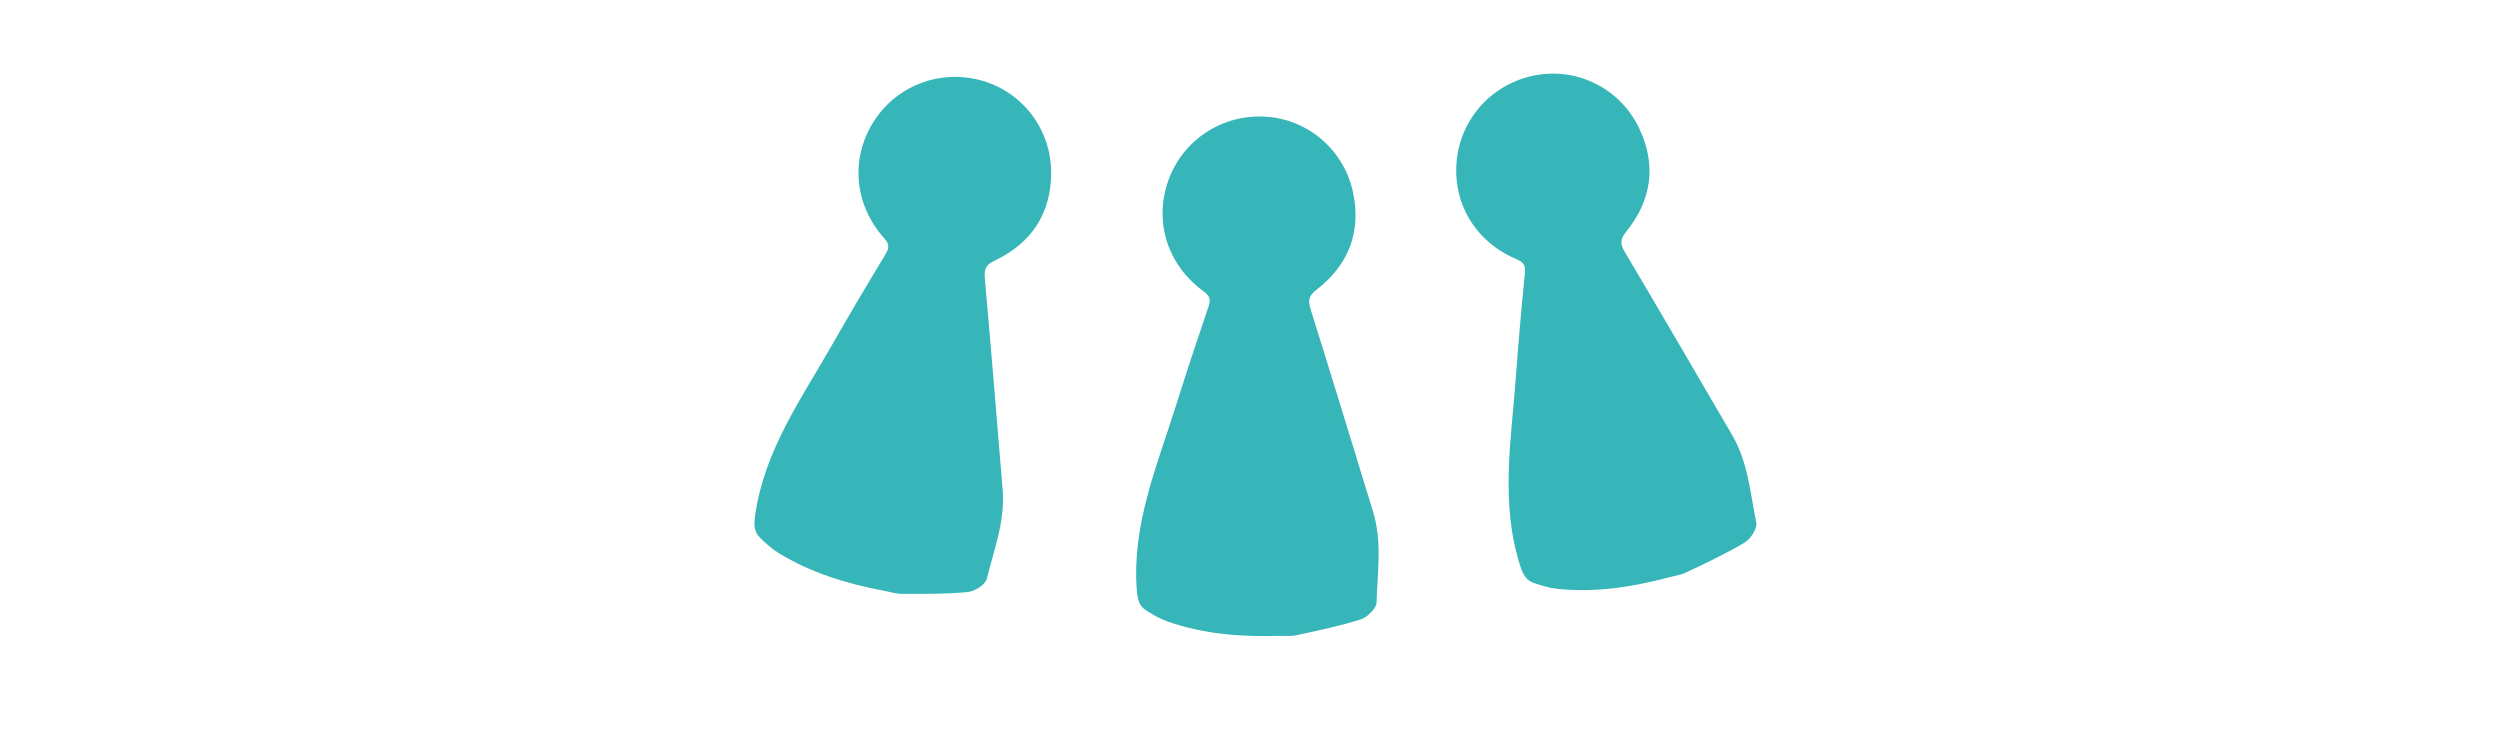
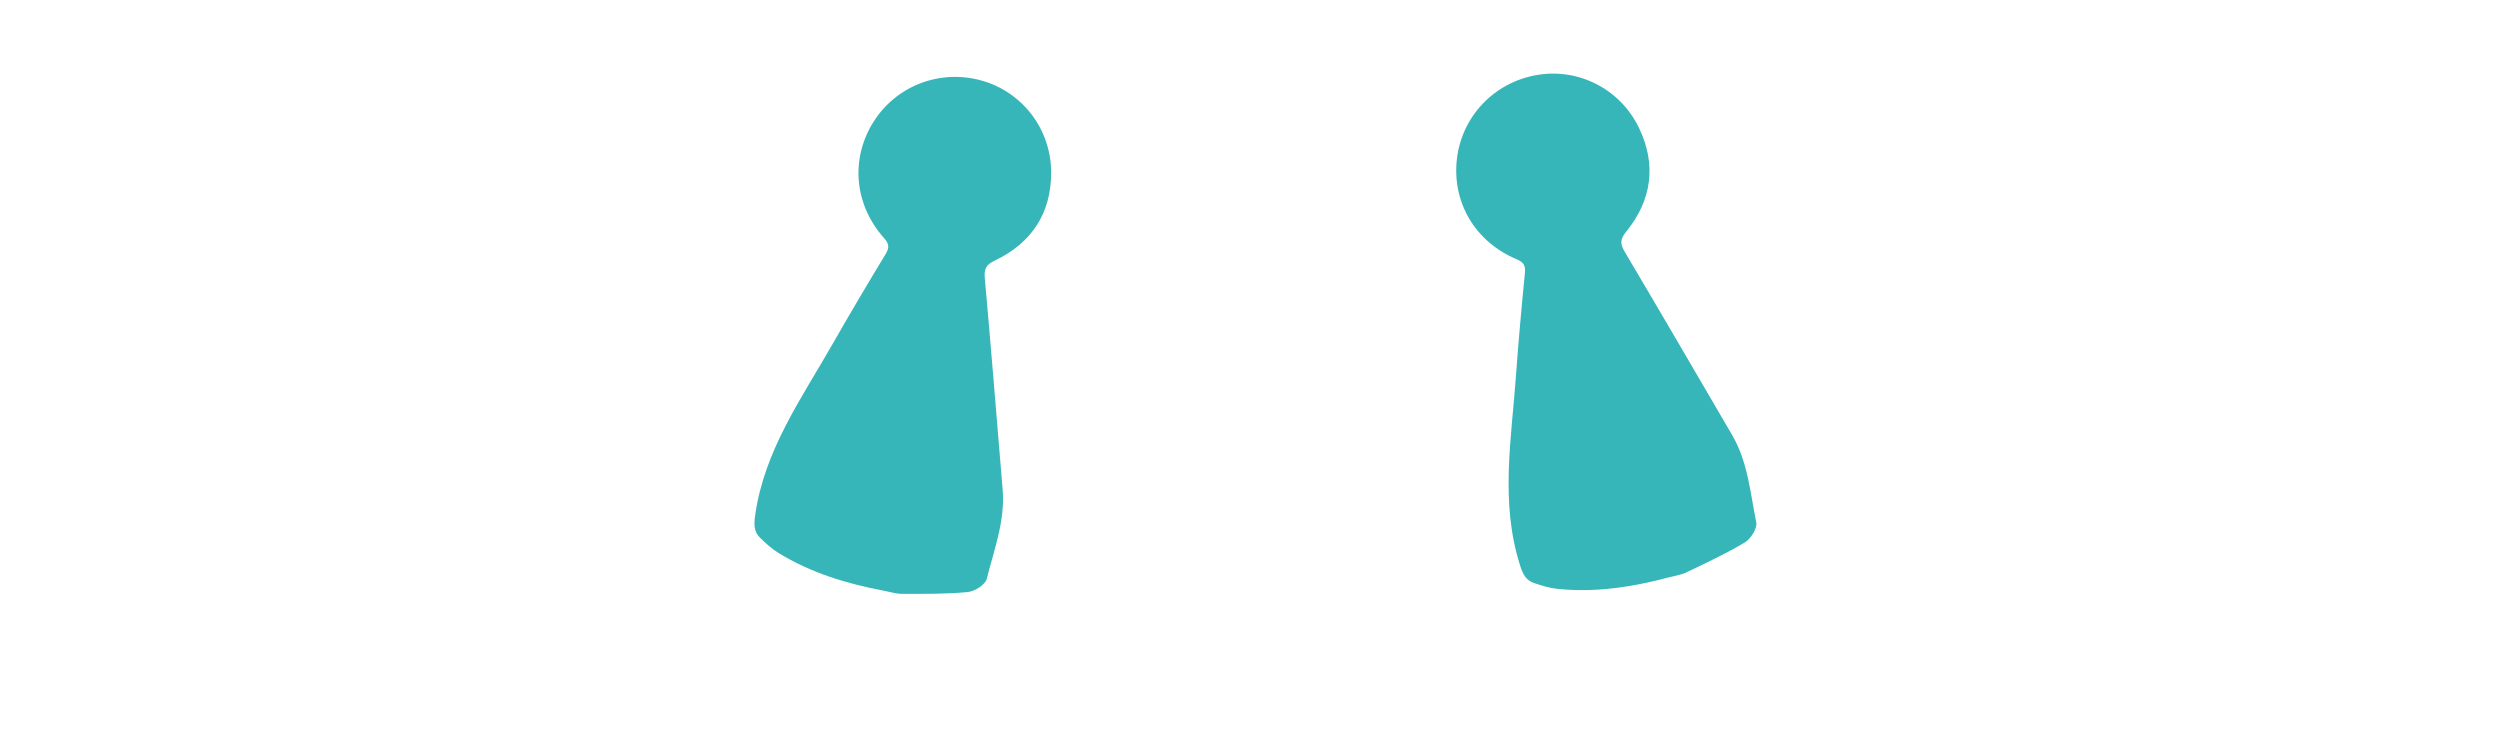
<svg xmlns="http://www.w3.org/2000/svg" version="1.1" x="0px" y="0px" width="200px" height="59px" viewBox="0 0 200 59" enable-background="new 0 0 200 59" xml:space="preserve">
  <g id="bg">
-     <rect fill-rule="evenodd" clip-rule="evenodd" fill="#FFFFFF" width="200" height="59" />
-   </g>
+     </g>
  <g id="Ebene_1" display="none">
    <g display="inline">
      <path fill-rule="evenodd" clip-rule="evenodd" fill="#37B6B9" d="M56.959,17.618c3.49-1.092,6.33-2.033,9.203-2.863    c11.158-3.232,22.322-6.443,33.5-9.607c0.873-0.248,1.928-0.326,2.785-0.084c13.281,3.781,26.543,7.623,39.803,11.473    c0.789,0.229,1.527,0.621,3.127,1.285c-2.16,0.789-3.557,1.395-5.006,1.816c-12.443,3.58-24.895,7.141-37.354,10.662    c-0.965,0.271-2.117,0.486-3.037,0.227c-13.646-3.881-27.267-7.842-40.888-11.803C58.584,18.573,58.133,18.233,56.959,17.618z" />
-       <path fill-rule="evenodd" clip-rule="evenodd" fill="#37B6B9" d="M75.075,25.961c7.445,2.139,14.498,4.037,21.461,6.221    c3.146,0.986,6.042,1.01,9.195,0.037c7.811-2.412,15.695-4.578,23.984-6.971c0,6.219,0.217,12.082-0.154,17.908    c-0.09,1.402-1.891,3.082-3.318,3.945c-5.357,3.23-11.432,4.068-17.543,4.527c-9.301,0.699-18.498,0.287-27.332-3.1    c-5.391-2.066-6.291-3.451-6.293-9.109C75.075,35.061,75.075,30.694,75.075,25.961z" />
      <path fill-rule="evenodd" clip-rule="evenodd" fill="#37B6B9" d="M60.834,21.538c0.514,0.816,1.393,1.598,1.473,2.451    c0.211,2.262-0.107,4.574,0.133,6.828c0.223,2.125,1.072,4.18,1.289,6.303c0.109,1.061-0.307,2.445-1.002,3.213    c-0.484,0.539-2.199,0.707-2.74,0.266c-0.803-0.645-1.729-2.281-1.422-2.967c2.125-4.758,1.092-9.725,1.373-14.598    c0.023-0.367,0.127-0.729,0.191-1.094C60.364,21.805,60.598,21.674,60.834,21.538z" />
    </g>
  </g>
  <g id="Ebene_2" display="none">
    <g display="inline">
-       <path fill-rule="evenodd" clip-rule="evenodd" fill="#37B6B9" d="M101.029,50.958c-6.395,0-12.789-0.004-19.186,0    c-5.145,0.004-9.27-3.371-10.254-8.428c-0.123-0.643-0.16-1.309-0.16-1.965c-0.012-8.01-0.014-16.02-0.006-24.027    c0.004-5.143,3.354-9.221,8.395-10.211c0.619-0.123,1.264-0.174,1.898-0.174c12.791-0.01,25.58-0.01,38.369-0.004    c5.15,0.004,9.174,3.27,10.211,8.301c0.141,0.68,0.201,1.389,0.203,2.084c0.014,8.01,0.016,16.02,0.006,24.029    c-0.004,5.17-3.387,9.264-8.453,10.227c-0.684,0.129-1.395,0.156-2.092,0.158c-6.311,0.012-12.621,0.006-18.932,0.006    C101.029,50.956,101.029,50.956,101.029,50.958z M90.516,28.504c0,2.381-0.025,4.762,0.006,7.139    c0.055,4.104,4.113,6.635,7.607,4.688c4.301-2.4,8.568-4.861,12.797-7.385c3.395-2.023,3.371-6.795-0.029-8.814    c-4.217-2.502-8.486-4.916-12.736-7.363c-1.076-0.617-2.25-0.787-3.449-0.541c-2.533,0.52-4.168,2.557-4.191,5.201    C90.5,23.788,90.518,26.147,90.516,28.504z" />
-       <path fill-rule="evenodd" clip-rule="evenodd" fill="#FFFFFF" d="M90.516,28.504c0.002-2.357-0.016-4.717,0.004-7.076    c0.023-2.645,1.658-4.682,4.191-5.201c1.199-0.246,2.373-0.076,3.449,0.541c4.25,2.447,8.52,4.861,12.736,7.363    c3.4,2.02,3.424,6.791,0.029,8.814c-4.229,2.523-8.496,4.984-12.797,7.385c-3.494,1.947-7.553-0.584-7.607-4.688    C90.49,33.266,90.516,30.885,90.516,28.504z" />
-     </g>
+       </g>
  </g>
  <g id="Ebene_3" display="none">
    <g display="inline">
      <path fill="#37B6B9" d="M65.805,23.769l1.4,7.037c0.314,1.75,0.665,3.641,0.945,5.6h0.104c0.315-1.959,0.84-3.885,1.226-5.564    l1.82-7.072h4.2l1.715,6.826c0.49,1.96,0.945,3.851,1.26,5.81h0.07c0.245-1.924,0.596-3.885,1.016-5.845l1.435-6.791h5.216    l-5.251,17.117h-4.97l-1.61-5.984c-0.455-1.682-0.771-3.221-1.12-5.356h-0.07c-0.314,2.135-0.665,3.745-1.085,5.321l-1.715,6.02    h-5.006l-5.006-17.117H65.805z" />
      <path fill="#37B6B9" d="M93.035,23.769l1.4,7.037c0.314,1.75,0.665,3.641,0.945,5.6h0.104c0.315-1.959,0.84-3.885,1.226-5.564    l1.821-7.072h4.199l1.715,6.826c0.49,1.96,0.945,3.851,1.262,5.81h0.068c0.246-1.924,0.596-3.885,1.016-5.845l1.436-6.791h5.215    l-5.25,17.117h-4.971l-1.609-5.984c-0.455-1.682-0.771-3.221-1.121-5.356h-0.07c-0.314,2.135-0.664,3.745-1.084,5.321l-1.715,6.02    h-5.006l-5.006-17.117H93.035z" />
-       <path fill="#37B6B9" d="M120.264,23.769l1.4,7.037c0.314,1.75,0.666,3.641,0.945,5.6h0.105c0.314-1.959,0.84-3.885,1.225-5.564    l1.82-7.072h4.201l1.715,6.826c0.49,1.96,0.945,3.851,1.26,5.81h0.07c0.244-1.924,0.596-3.885,1.016-5.845l1.434-6.791h5.217    l-5.252,17.117h-4.969l-1.611-5.984c-0.455-1.682-0.77-3.221-1.119-5.356h-0.07c-0.314,2.135-0.666,3.745-1.086,5.321l-1.715,6.02    h-5.006l-5.006-17.117H120.264z" />
+       <path fill="#37B6B9" d="M120.264,23.769l1.4,7.037c0.314,1.75,0.666,3.641,0.945,5.6h0.105c0.314-1.959,0.84-3.885,1.225-5.564    h4.201l1.715,6.826c0.49,1.96,0.945,3.851,1.26,5.81h0.07c0.244-1.924,0.596-3.885,1.016-5.845l1.434-6.791h5.217    l-5.252,17.117h-4.969l-1.611-5.984c-0.455-1.682-0.77-3.221-1.119-5.356h-0.07c-0.314,2.135-0.666,3.745-1.086,5.321l-1.715,6.02    h-5.006l-5.006-17.117H120.264z" />
    </g>
  </g>
  <g id="Ebene_4">
    <g>
      <g>
        <path fill-rule="evenodd" clip-rule="evenodd" fill="#37B6B9" d="M70.687,47.255c-2.96-0.56-5.818-1.428-8.405-3.016     c-0.534-0.324-1.006-0.762-1.458-1.197c-0.511-0.493-0.52-1.05-0.415-1.798c0.731-5.229,3.737-9.398,6.245-13.804     c1.366-2.393,2.773-4.767,4.203-7.126c0.313-0.522,0.265-0.821-0.142-1.278c-2.374-2.673-2.689-6.305-0.861-9.247     c1.821-2.928,5.335-4.282,8.682-3.343c3.238,0.91,5.548,3.864,5.557,7.353c0.005,3.263-1.571,5.658-4.519,7.049     c-0.718,0.339-0.856,0.693-0.787,1.43c0.503,5.633,0.958,11.266,1.426,16.902c0.208,2.486-0.691,4.791-1.272,7.129     c-0.117,0.47-0.969,1.003-1.523,1.056c-1.74,0.166-3.501,0.144-5.256,0.144C71.67,47.51,71.177,47.345,70.687,47.255z" />
      </g>
    </g>
    <g>
      <g>
-         <path fill-rule="evenodd" clip-rule="evenodd" fill="#37B6B9" d="M102.265,50.872c-3.009,0.088-5.988-0.15-8.853-1.148     c-0.592-0.209-1.146-0.531-1.682-0.863c-0.605-0.371-0.733-0.914-0.787-1.668c-0.401-5.261,1.645-9.98,3.157-14.814     c0.825-2.633,1.693-5.251,2.585-7.859c0.197-0.578,0.086-0.86-0.409-1.218c-2.888-2.108-3.973-5.585-2.813-8.852     c1.155-3.249,4.299-5.322,7.771-5.117c3.354,0.198,6.243,2.591,6.995,5.998c0.702,3.188-0.328,5.863-2.911,7.852     c-0.632,0.484-0.688,0.858-0.467,1.564c1.694,5.395,3.34,10.802,5,16.21c0.73,2.384,0.345,4.826,0.274,7.236     c-0.012,0.482-0.731,1.187-1.261,1.357c-1.666,0.532-3.394,0.884-5.105,1.26C103.28,50.915,102.764,50.858,102.265,50.872z" />
-       </g>
+         </g>
    </g>
    <g>
      <g>
        <path fill-rule="evenodd" clip-rule="evenodd" fill="#37B6B9" d="M133.465,46.2c-2.913,0.771-5.864,1.225-8.882,0.907     c-0.623-0.061-1.239-0.253-1.837-0.454c-0.673-0.221-0.923-0.72-1.147-1.441c-1.597-5.026-0.687-10.09-0.322-15.145     c0.197-2.75,0.445-5.499,0.717-8.241c0.057-0.608-0.118-0.856-0.681-1.094c-3.295-1.388-5.147-4.525-4.767-7.971     c0.38-3.428,2.965-6.165,6.391-6.759c3.313-0.578,6.671,1.09,8.184,4.234c1.416,2.94,1.026,5.782-1.034,8.308     c-0.501,0.616-0.473,0.994-0.093,1.629c2.885,4.863,5.726,9.748,8.579,14.634c1.261,2.149,1.443,4.619,1.928,6.98     c0.098,0.47-0.44,1.322-0.918,1.61c-1.499,0.897-3.096,1.637-4.679,2.395C134.462,46.003,133.945,46.071,133.465,46.2z" />
      </g>
    </g>
    <g>
	</g>
    <g>
	</g>
    <g>
	</g>
    <g>
	</g>
    <g>
	</g>
    <g>
	</g>
  </g>
</svg>